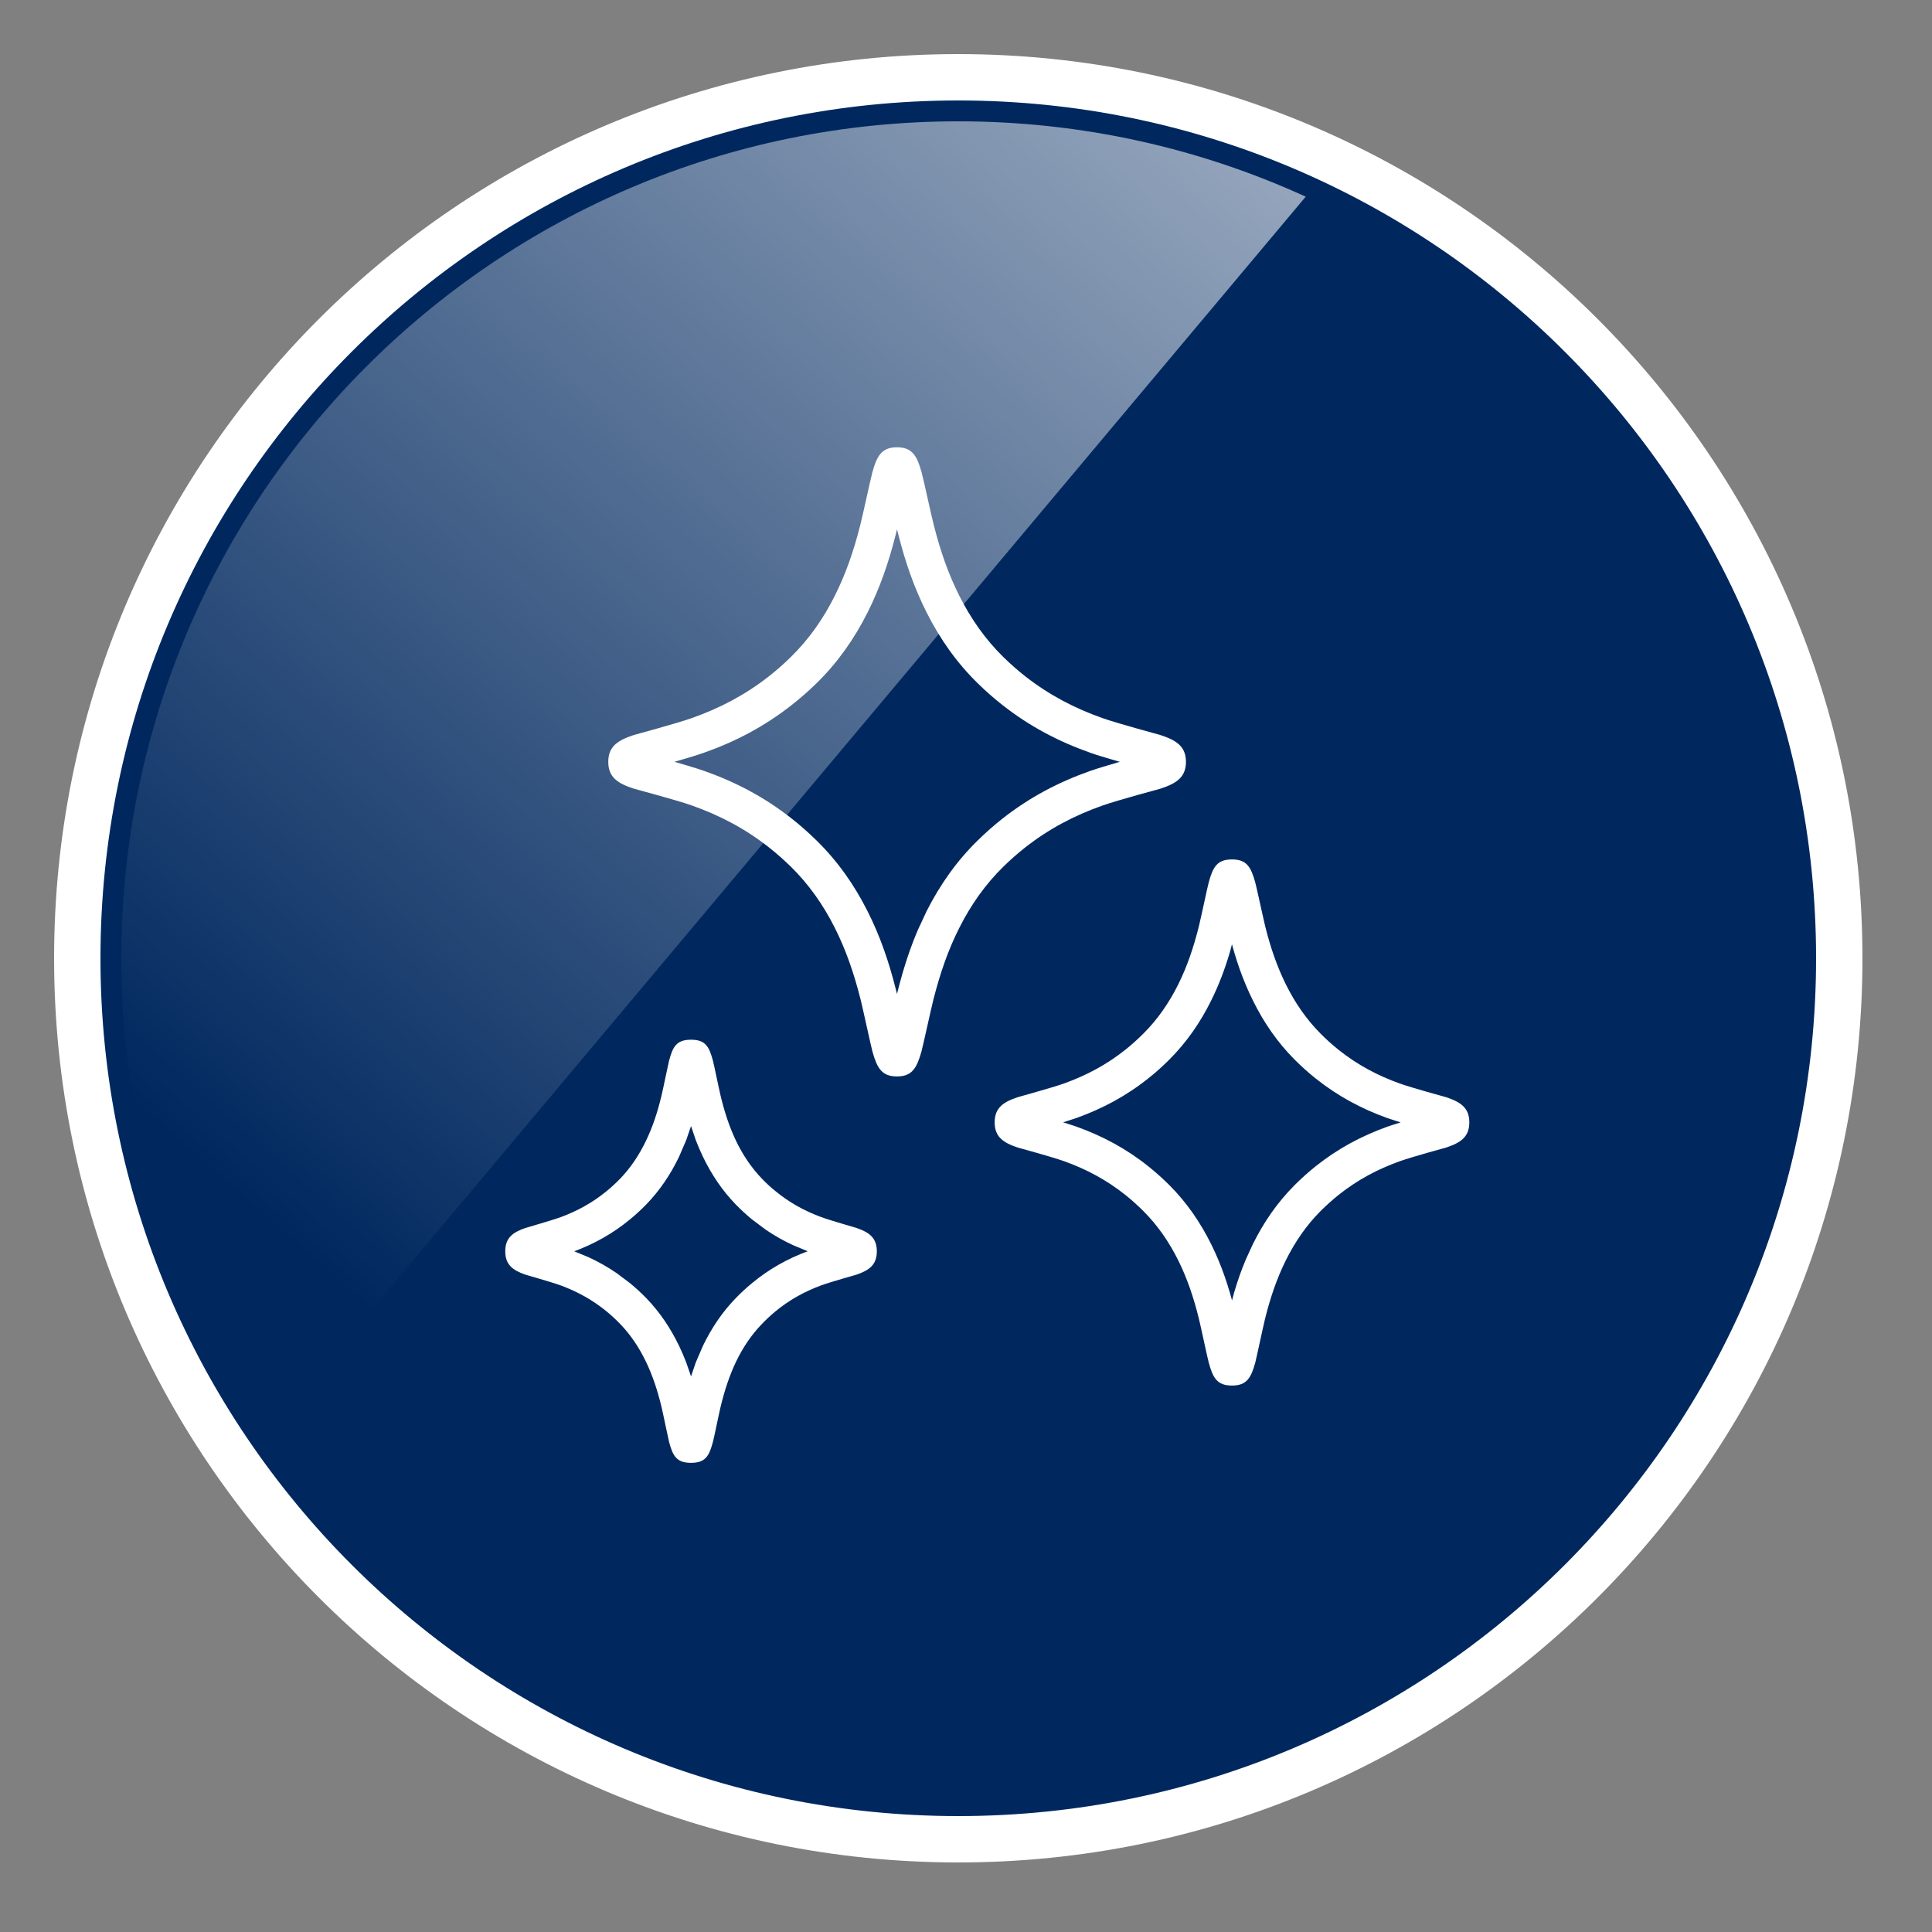
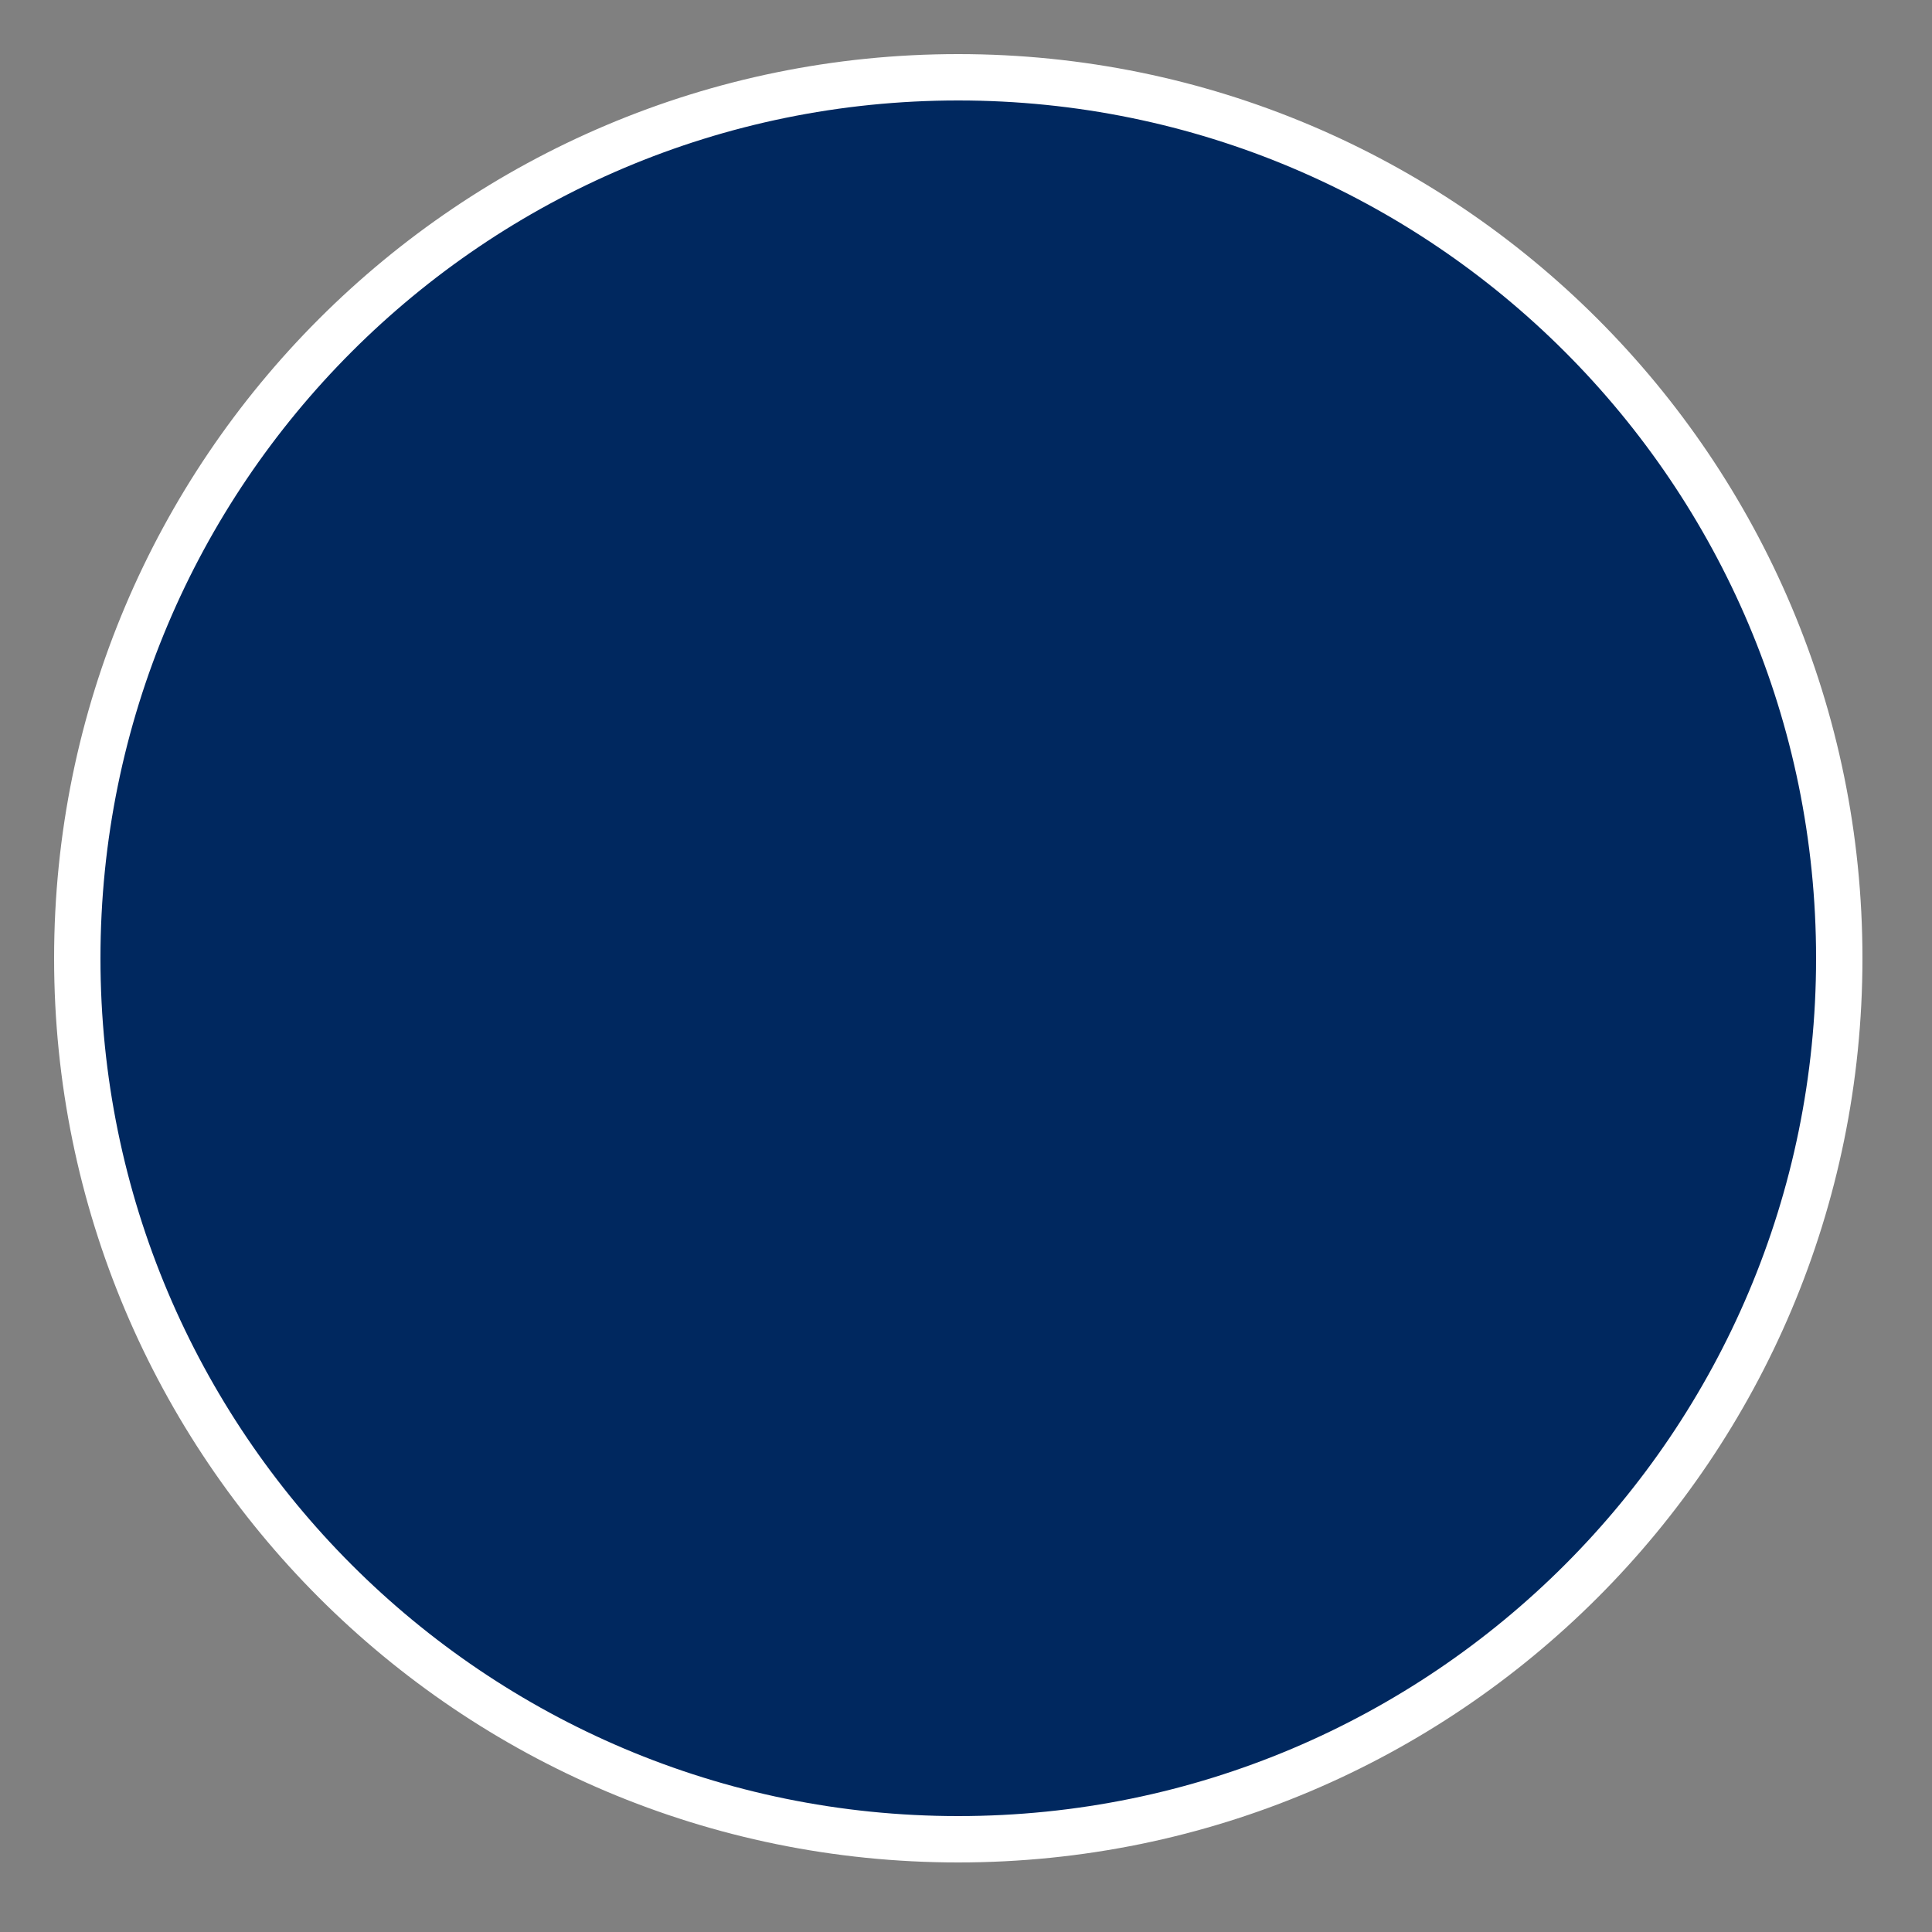
<svg xmlns="http://www.w3.org/2000/svg" width="25px" height="25px" viewBox="0 0 25 25" version="1.1">
  <rect x="0" y="0" width="25" height="25" fill="#808080" stroke="none" />
  <title>Website Icon 5</title>
  <defs>
    <linearGradient x1="93.651%" y1="-5.088%" x2="18.287%" y2="89.233%" id="linearGradient-1">
      <stop stop-color="#FFFFFF" stop-opacity="0.6" offset="0%" />
      <stop stop-color="#FFFFFF" stop-opacity="0" offset="100%" />
      <stop stop-color="#FFFFFF" stop-opacity="0" offset="100%" />
    </linearGradient>
  </defs>
  <g id="Symbols" stroke="none" stroke-width="1" fill="none" fill-rule="evenodd">
    <g id="Website-Icon-5" transform="translate(1, 1)" fill-rule="nonzero">
      <path d="M11.399,0 C17.696,0 22.8,5.105 22.8,11.4 C22.8,17.695 17.696,22.8 11.399,22.8 C5.104,22.8 0,17.695 0,11.4 C0,5.105 5.104,0 11.399,0 Z" id="Circle" stroke="#FFFFFF" stroke-width="0.6" fill="#00285F" />
      <g id="Icon" transform="translate(5.775, 5.025)" fill="#FFFFFF">
-         <path d="M2.167,7.429 C2.354,7.429 2.402,7.518 2.451,7.703 C2.465,7.755 2.526,8.056 2.549,8.152 C2.601,8.369 2.664,8.559 2.749,8.737 C2.839,8.924 2.95,9.088 3.086,9.229 C3.141,9.286 3.198,9.339 3.258,9.387 C3.441,9.538 3.635,9.644 3.851,9.724 C3.97,9.768 4.293,9.859 4.309,9.865 C4.472,9.921 4.571,9.992 4.571,10.167 C4.571,10.342 4.472,10.413 4.308,10.469 C4.295,10.473 3.97,10.564 3.85,10.608 C3.635,10.688 3.441,10.794 3.258,10.945 C3.199,10.994 3.142,11.047 3.086,11.105 C2.95,11.245 2.839,11.409 2.749,11.596 C2.664,11.775 2.601,11.965 2.549,12.181 C2.526,12.277 2.465,12.579 2.451,12.63 C2.402,12.815 2.354,12.904 2.167,12.904 C1.979,12.904 1.931,12.815 1.882,12.63 C1.869,12.579 1.808,12.277 1.785,12.181 C1.733,11.965 1.67,11.775 1.584,11.596 C1.494,11.409 1.384,11.245 1.248,11.105 C1.192,11.047 1.135,10.995 1.076,10.946 C0.892,10.795 0.698,10.689 0.483,10.609 C0.363,10.565 0.04,10.475 0.024,10.469 C-0.139,10.413 -0.237,10.341 -0.237,10.167 C-0.237,9.992 -0.139,9.921 0.024,9.865 C0.04,9.859 0.363,9.768 0.483,9.724 C0.698,9.644 0.892,9.538 1.076,9.387 C1.135,9.339 1.192,9.286 1.248,9.229 C1.384,9.088 1.494,8.924 1.584,8.737 C1.67,8.559 1.733,8.369 1.785,8.152 C1.808,8.056 1.869,7.755 1.882,7.703 C1.931,7.518 1.979,7.429 2.167,7.429 Z M9.167,5.096 C9.357,5.096 9.412,5.194 9.467,5.391 C9.48,5.437 9.525,5.646 9.561,5.805 L9.596,5.959 C9.665,6.237 9.75,6.482 9.864,6.713 C9.984,6.955 10.132,7.168 10.314,7.351 C10.388,7.426 10.466,7.495 10.545,7.559 C10.791,7.755 11.051,7.893 11.339,7.996 C11.499,8.053 11.925,8.169 11.939,8.173 C12.128,8.236 12.238,8.312 12.238,8.498 C12.238,8.685 12.128,8.761 11.939,8.824 C11.925,8.828 11.499,8.944 11.339,9.001 C11.051,9.104 10.791,9.242 10.545,9.438 C10.466,9.502 10.388,9.571 10.313,9.646 C10.13,9.83 9.982,10.044 9.862,10.287 C9.748,10.517 9.664,10.761 9.595,11.039 C9.565,11.161 9.485,11.543 9.468,11.607 C9.413,11.805 9.358,11.904 9.167,11.904 C8.975,11.904 8.92,11.806 8.866,11.606 C8.848,11.542 8.769,11.162 8.739,11.041 C8.671,10.764 8.588,10.521 8.475,10.291 C8.354,10.046 8.205,9.831 8.02,9.646 C7.945,9.571 7.868,9.502 7.788,9.438 C7.542,9.242 7.282,9.104 6.995,9.001 C6.834,8.944 6.408,8.828 6.394,8.824 C6.205,8.761 6.096,8.685 6.096,8.498 C6.096,8.312 6.205,8.236 6.393,8.173 C6.41,8.167 6.834,8.052 6.994,7.995 C7.282,7.891 7.542,7.754 7.788,7.558 C7.868,7.494 7.945,7.425 8.02,7.35 C8.204,7.167 8.353,6.952 8.474,6.708 C8.587,6.479 8.67,6.236 8.739,5.959 C8.769,5.838 8.848,5.457 8.866,5.393 C8.92,5.194 8.975,5.096 9.167,5.096 Z M2.167,8.546 L2.105,8.727 L2.012,8.943 C1.901,9.174 1.762,9.38 1.589,9.559 C1.521,9.629 1.45,9.694 1.377,9.754 C1.15,9.941 0.91,10.073 0.647,10.17 L0.654,10.166 L0.84,10.243 C0.966,10.301 1.087,10.369 1.204,10.449 L1.377,10.579 C1.45,10.639 1.521,10.704 1.589,10.774 C1.762,10.953 1.901,11.16 2.012,11.39 C2.046,11.461 2.077,11.533 2.105,11.606 L2.167,11.786 L2.228,11.606 L2.321,11.39 C2.432,11.16 2.571,10.953 2.744,10.775 C2.812,10.704 2.883,10.639 2.956,10.579 C3.183,10.391 3.423,10.259 3.685,10.163 L3.677,10.166 L3.493,10.09 C3.367,10.032 3.246,9.965 3.129,9.884 L2.956,9.754 C2.883,9.694 2.812,9.629 2.744,9.559 C2.571,9.38 2.432,9.174 2.321,8.943 C2.287,8.872 2.256,8.8 2.228,8.727 L2.167,8.546 Z M9.167,6.192 L9.139,6.298 C9.074,6.517 8.997,6.721 8.899,6.919 C8.757,7.207 8.578,7.464 8.356,7.686 C8.268,7.774 8.178,7.855 8.084,7.929 C7.794,8.16 7.488,8.322 7.154,8.442 C7.114,8.456 7.061,8.473 7.004,8.491 L6.982,8.498 L7.004,8.505 C7.032,8.514 7.06,8.522 7.086,8.531 L7.155,8.554 C7.489,8.674 7.795,8.836 8.084,9.067 C8.178,9.142 8.269,9.223 8.356,9.31 C8.579,9.533 8.758,9.792 8.901,10.082 C9.031,10.345 9.124,10.62 9.2,10.927 L9.167,10.804 L9.195,10.699 C9.238,10.552 9.287,10.413 9.344,10.277 L9.436,10.076 C9.578,9.789 9.756,9.532 9.977,9.311 C10.065,9.223 10.155,9.142 10.249,9.067 C10.539,8.836 10.844,8.674 11.178,8.554 C11.219,8.54 11.272,8.522 11.33,8.505 L11.349,8.498 L11.33,8.492 C11.301,8.483 11.273,8.475 11.248,8.466 L11.178,8.443 C10.844,8.323 10.539,8.161 10.249,7.93 C10.155,7.855 10.065,7.774 9.977,7.686 C9.757,7.465 9.58,7.21 9.439,6.924 C9.307,6.659 9.212,6.383 9.135,6.073 L9.167,6.192 Z M4.832,-0.237 C5.028,-0.237 5.09,-0.129 5.15,0.085 C5.172,0.162 5.271,0.623 5.308,0.769 C5.394,1.108 5.498,1.406 5.64,1.687 C5.791,1.987 5.978,2.251 6.208,2.477 C6.3,2.567 6.394,2.649 6.491,2.726 C6.802,2.969 7.13,3.14 7.493,3.268 C7.694,3.339 8.223,3.48 8.239,3.486 C8.452,3.555 8.571,3.637 8.571,3.833 C8.571,4.03 8.452,4.112 8.239,4.181 C8.223,4.186 7.694,4.327 7.493,4.398 C7.13,4.526 6.802,4.697 6.491,4.941 C6.394,5.017 6.3,5.1 6.208,5.19 C5.978,5.416 5.79,5.68 5.639,5.98 C5.496,6.262 5.392,6.562 5.305,6.902 C5.268,7.048 5.169,7.51 5.147,7.587 C5.087,7.797 5.026,7.904 4.832,7.904 C4.636,7.904 4.575,7.797 4.515,7.584 C4.494,7.508 4.396,7.048 4.359,6.9 C4.273,6.561 4.169,6.262 4.027,5.98 C3.876,5.68 3.689,5.416 3.458,5.189 C3.367,5.1 3.272,5.017 3.175,4.94 C2.865,4.696 2.537,4.525 2.175,4.397 C1.973,4.326 1.441,4.185 1.429,4.181 C1.215,4.112 1.096,4.031 1.096,3.833 C1.096,3.637 1.215,3.555 1.427,3.486 C1.444,3.48 1.972,3.339 2.174,3.268 C2.537,3.14 2.865,2.969 3.175,2.726 C3.273,2.649 3.367,2.567 3.458,2.477 C3.689,2.251 3.876,1.987 4.026,1.687 C4.167,1.407 4.271,1.109 4.356,0.772 C4.394,0.623 4.492,0.164 4.513,0.088 C4.573,-0.129 4.635,-0.237 4.832,-0.237 Z M4.832,0.824 L4.817,0.888 C4.724,1.257 4.609,1.586 4.451,1.901 C4.278,2.245 4.061,2.552 3.791,2.816 C3.687,2.918 3.579,3.012 3.468,3.099 C3.114,3.377 2.741,3.572 2.332,3.716 C2.242,3.748 2.103,3.79 1.968,3.828 L1.952,3.833 L1.967,3.837 C2.069,3.866 2.173,3.897 2.257,3.924 L2.333,3.949 C2.741,4.093 3.115,4.288 3.469,4.567 C3.58,4.654 3.687,4.749 3.791,4.851 C4.061,5.115 4.278,5.422 4.451,5.766 C4.611,6.083 4.726,6.413 4.819,6.784 L4.832,6.837 L4.845,6.786 C4.916,6.507 4.998,6.251 5.103,6.007 L5.215,5.766 C5.389,5.422 5.606,5.115 5.876,4.851 C5.98,4.749 6.087,4.654 6.198,4.567 C6.552,4.289 6.926,4.094 7.335,3.95 C7.424,3.919 7.564,3.877 7.698,3.838 L7.716,3.833 L7.698,3.828 C7.597,3.799 7.494,3.768 7.411,3.742 L7.335,3.716 C6.926,3.572 6.552,3.377 6.198,3.099 C6.087,3.012 5.98,2.918 5.876,2.816 C5.606,2.552 5.389,2.245 5.216,1.901 C5.056,1.585 4.941,1.256 4.848,0.886 L4.832,0.824 Z" id="Shape-Copy-11" />
-       </g>
+         </g>
      <g id="Gloss" transform="translate(0.57, 0.57)" fill="url(#linearGradient-1)">
-         <path d="M10.829,0 C12.433,0 13.956,0.349 15.326,0.975 L1.906,16.968 C0.704,15.223 0,13.109 0,10.83 C0,4.849 4.849,0 10.829,0 Z" id="Path" />
-       </g>
+         </g>
    </g>
  </g>
</svg>